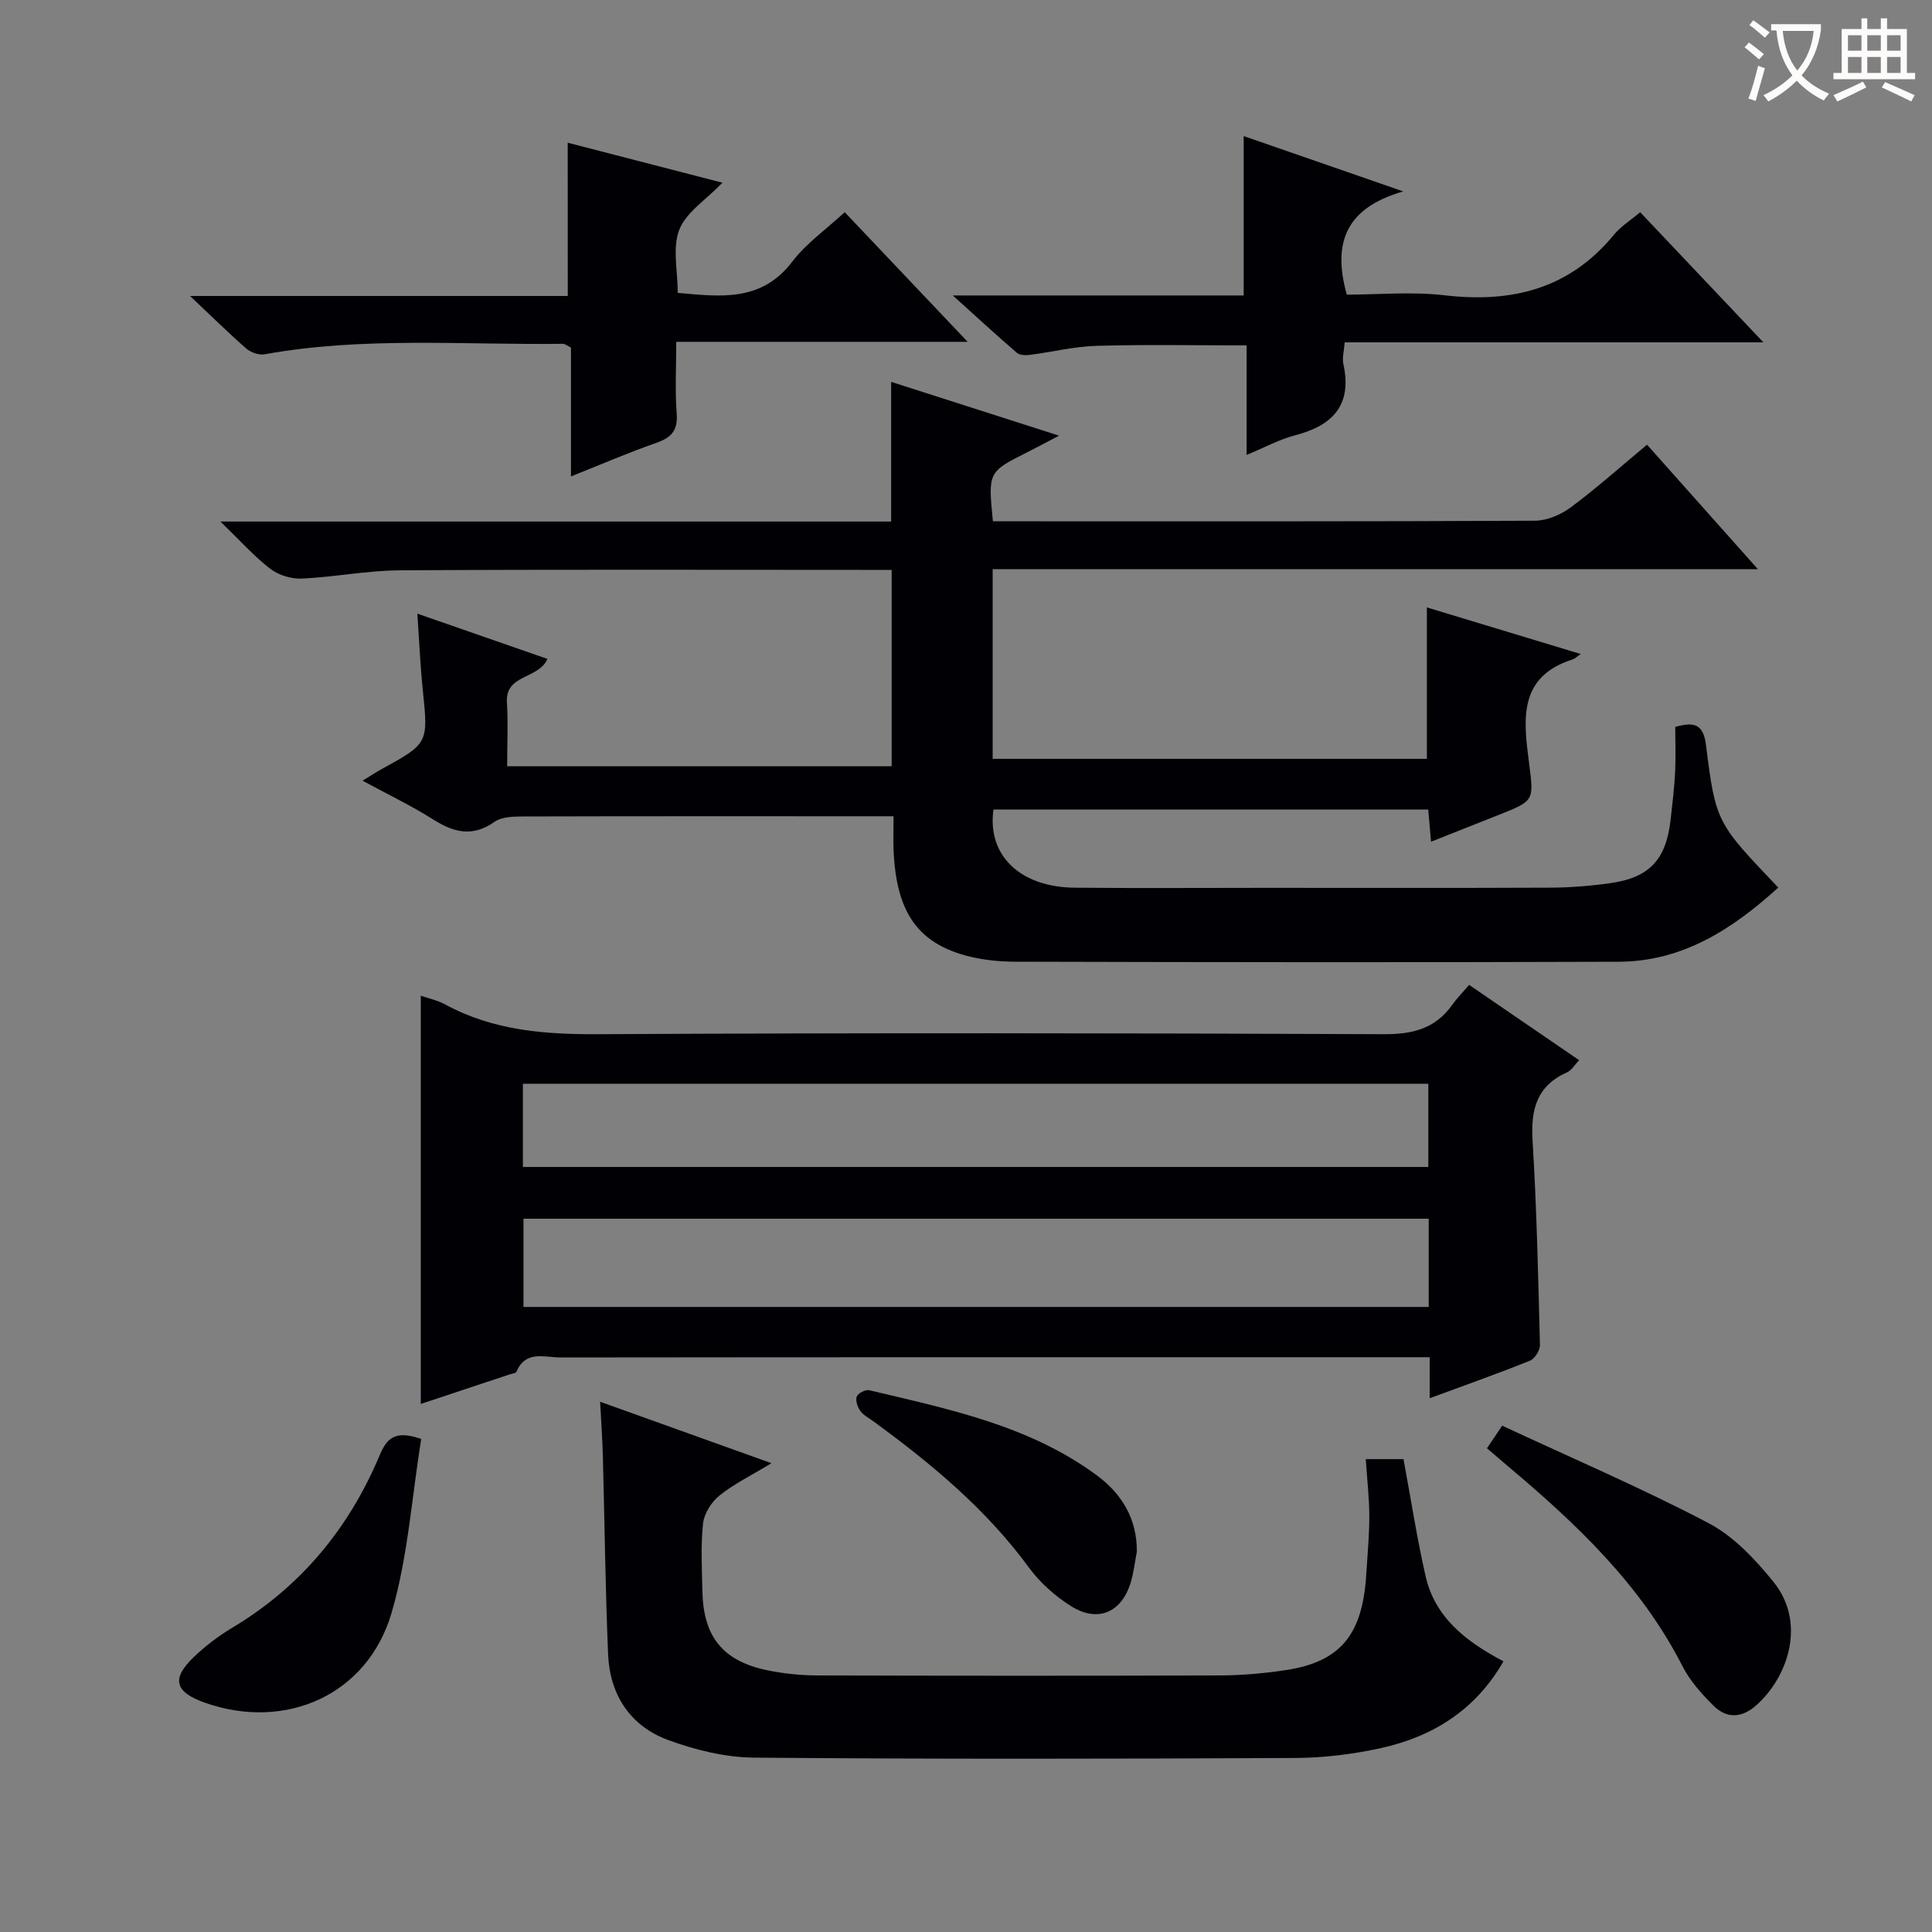
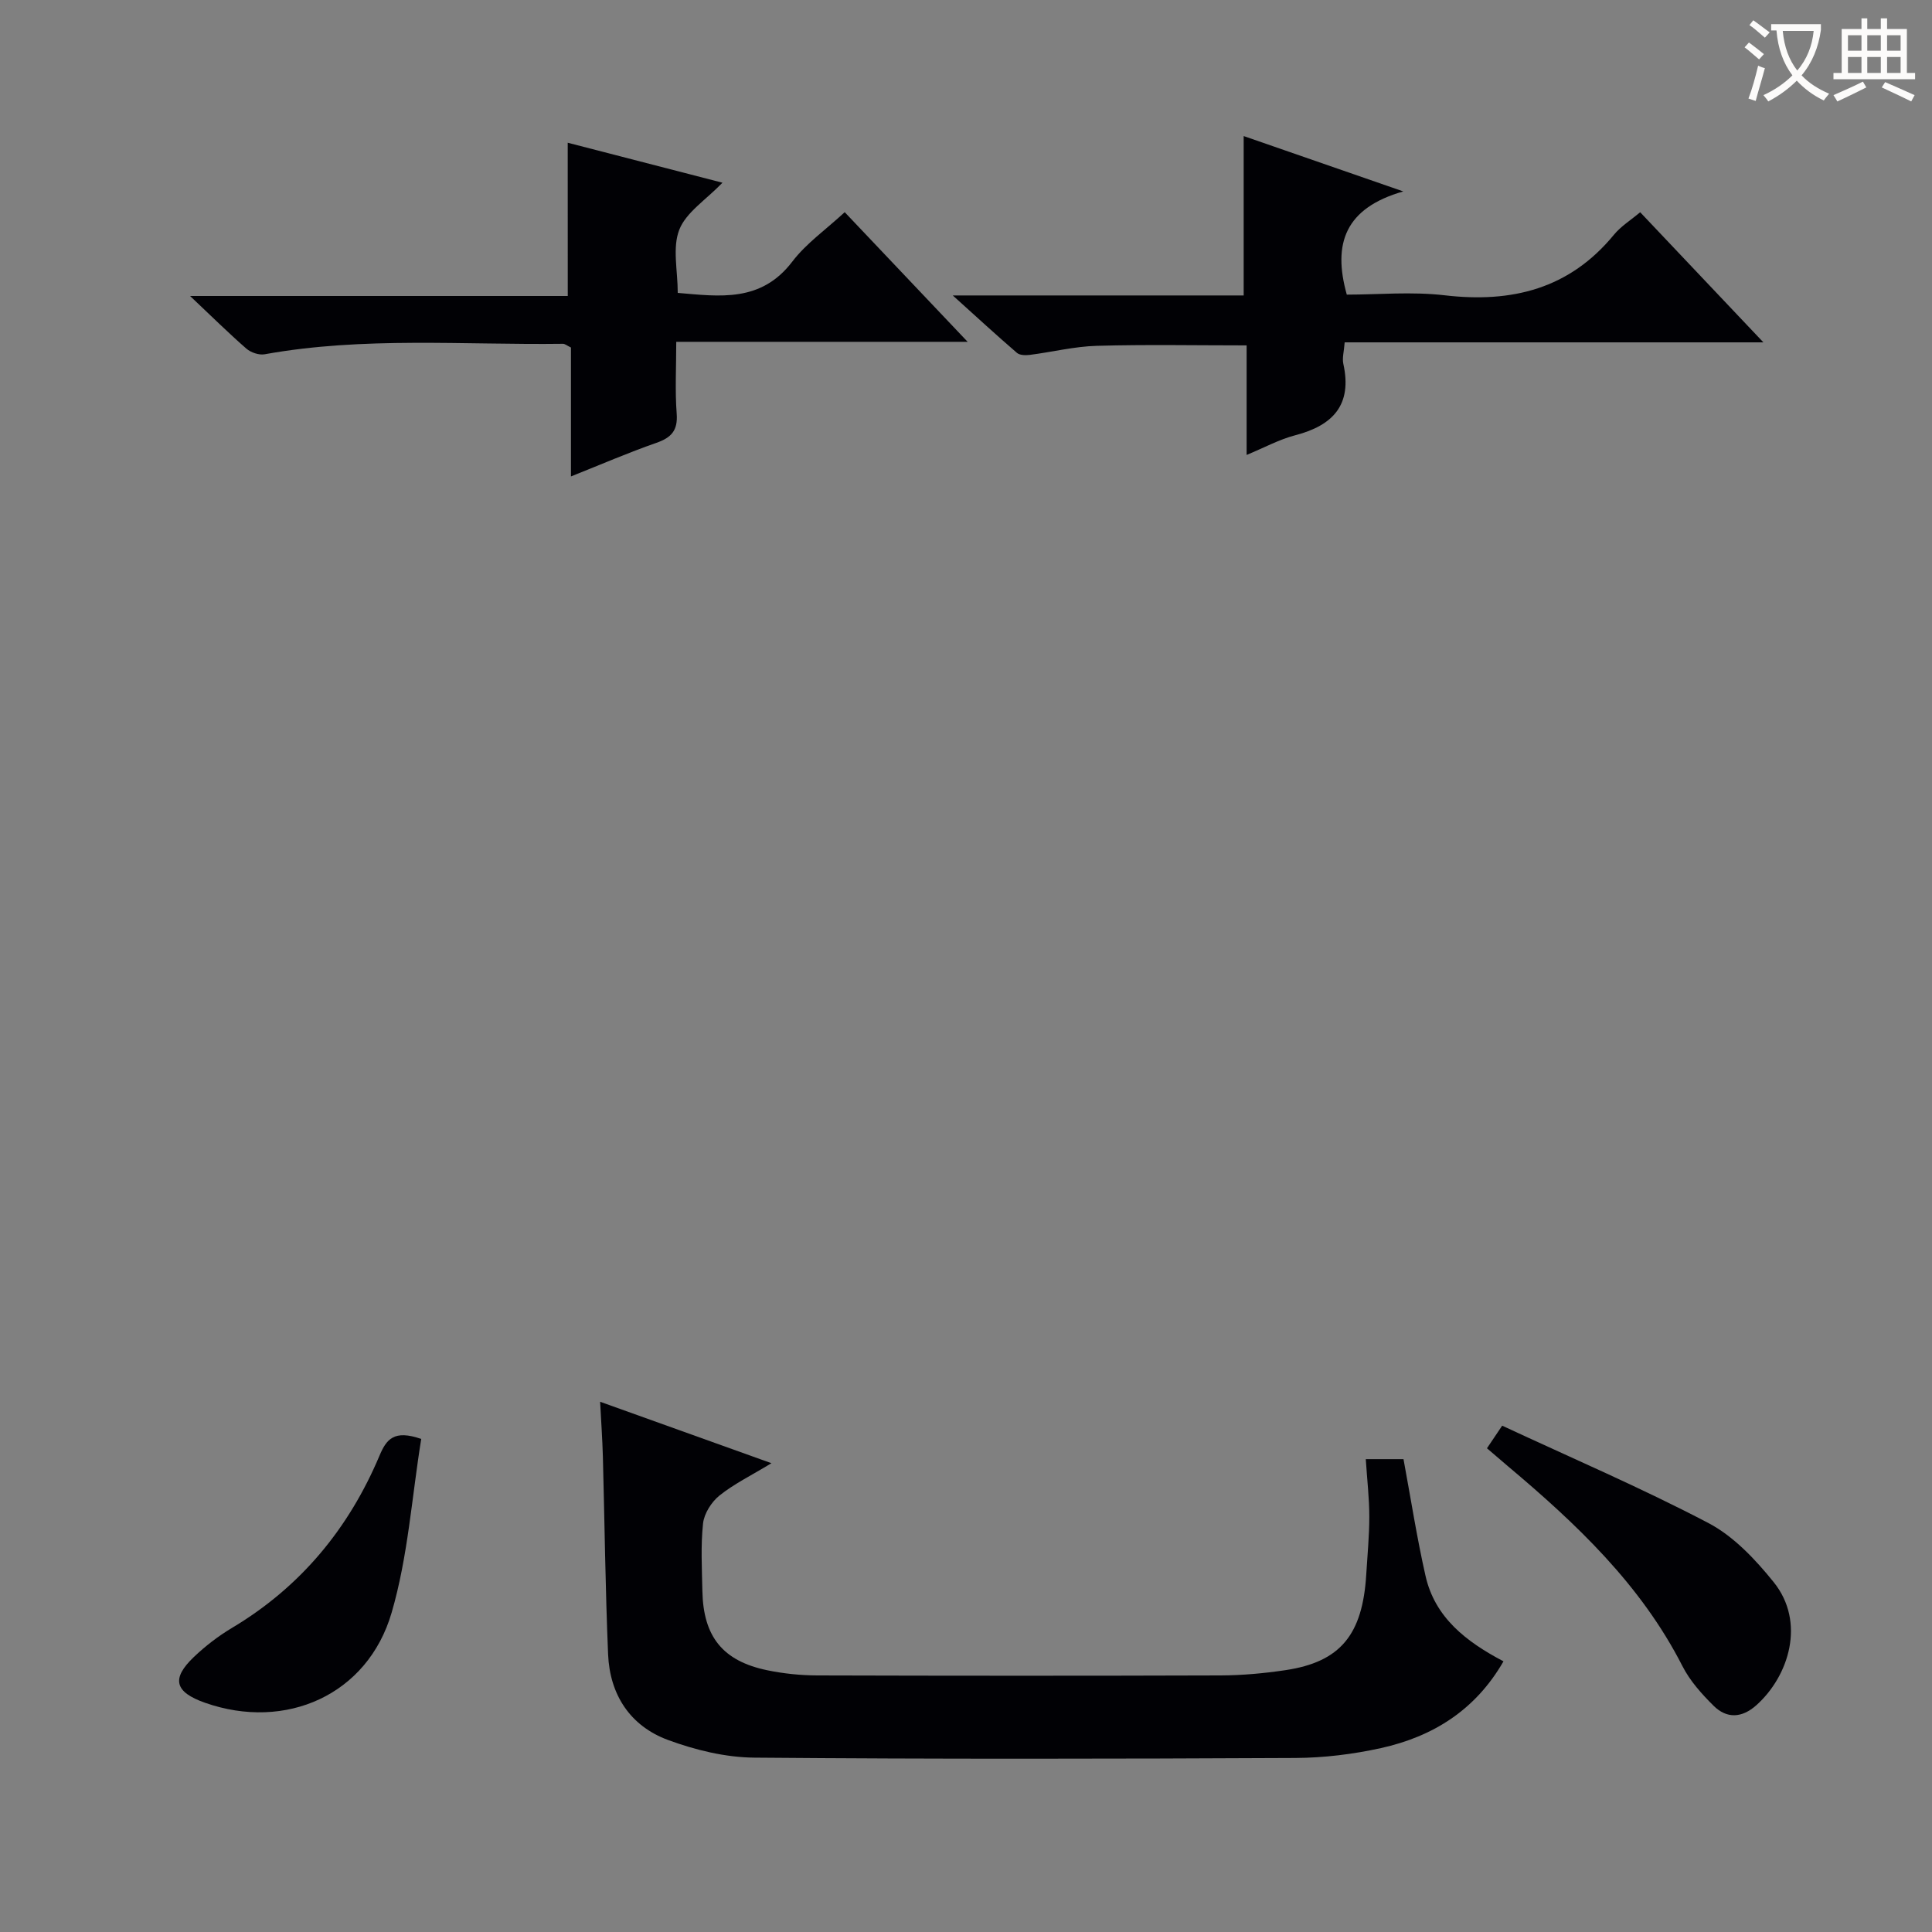
<svg xmlns="http://www.w3.org/2000/svg" enable-background="new 0 0 400 400" viewBox="0 0 400 400">
  <rect x="0" y="0" width="400" height="400" fill="#808080" stroke="none" />
  <g fill="#010105">
-     <path d="m346.84 150.5c4.05-1.14 5.84-.5 6.37 3.78 2.01 16.03 2.22 16.1 14.96 29.48-9.45 8.59-19.79 15.31-33.03 15.36-41.66.15-83.32.1-124.98-.01-3.77-.01-7.7-.46-11.28-1.58-9.33-2.93-13.29-9.3-13.87-21.26-.1-2.16-.01-4.33-.01-7.27-1.91 0-3.66 0-5.41 0-23.66 0-47.33-.03-70.99.04-2.09.01-4.63.01-6.19 1.1-4.53 3.19-8.37 2.26-12.66-.44-4.61-2.91-9.56-5.28-14.69-8.07 1.58-.96 2.69-1.69 3.84-2.33 9.83-5.4 9.77-5.39 8.63-16.49-.51-4.95-.72-9.92-1.12-15.76 9.31 3.24 18.06 6.29 26.93 9.37-1.88 4.28-8.77 3.1-8.39 9.06.27 4.28.05 8.59.05 13.16h79.61c0-13.34 0-26.71 0-40.65-1.79 0-3.57 0-5.35 0-32.16 0-64.33-.11-96.49.09-6.77.04-13.52 1.4-20.3 1.71-2.18.1-4.82-.72-6.54-2.05-3.36-2.58-6.21-5.81-10.29-9.76h138.86c0-9.84 0-19.23 0-28.92 11.27 3.61 22.59 7.24 34.76 11.14-2.71 1.42-4.58 2.43-6.47 3.38-8.23 4.13-8.23 4.12-7.22 14.35h5.17c35.66 0 71.32.06 106.99-.12 2.52-.01 5.4-1.22 7.46-2.75 5.32-3.95 10.27-8.38 15.81-12.99 7.53 8.46 14.88 16.7 22.95 25.77-53.39 0-105.74 0-158.43 0v39.27h89.9c0-10.42 0-20.66 0-31.35 10.44 3.16 20.83 6.31 31.87 9.65-.87.58-1.24.97-1.68 1.11-11.39 3.61-10.17 12.6-9.04 21.41 1 7.85 1.13 7.84-6.13 10.73-4.59 1.83-9.19 3.64-14.16 5.61-.21-2.38-.38-4.31-.58-6.67-30.02 0-60.03 0-90.01 0-1.34 9.49 5.48 16.08 16.84 16.19 13 .12 26 .03 38.99.03 19.83 0 39.66.05 59.49-.04 4.14-.02 8.31-.36 12.42-.94 8.08-1.14 11.52-4.88 12.45-13.1.37-3.3.77-6.61.94-9.92.15-3.12.02-6.26.02-9.32z" />
-     <path d="m296 289.49c0-3.12 0-5.43 0-8.49-2.19 0-4.12 0-6.05 0-57.98 0-115.95-.02-173.93.05-3.23 0-7.2-1.57-9.1 2.96-.13.31-.89.38-1.36.53-6.28 2.09-12.55 4.18-18.44 6.13 0-28.11 0-56.16 0-84.52 1.54.54 3.46.94 5.11 1.84 9.97 5.41 20.64 6.19 31.8 6.13 54.14-.29 108.29-.23 162.43 0 5.99.03 10.67-1.12 14.19-6.06.96-1.35 2.15-2.55 3.52-4.15 7.74 5.3 15.08 10.33 22.77 15.59-.95.99-1.55 2.09-2.46 2.5-6.3 2.78-7.57 7.67-7.18 14.11.86 14.1 1.17 28.23 1.53 42.35.03 1.1-1.07 2.85-2.06 3.25-6.59 2.66-13.3 5.02-20.77 7.78zm-.2-37.17c-62.81 0-125.13 0-187.42 0v18.27h187.42c0-6.22 0-12.02 0-18.27zm-.08-27.94c-62.68 0-125 0-187.46 0v17.23h187.46c0-5.77 0-11.22 0-17.23z" />
    <path d="m282.77 302.1h7.81c1.53 8.26 2.77 16.28 4.56 24.17 1.95 8.64 8.41 13.62 16.14 17.69-5.81 10.11-14.62 15.58-25.35 17.96-5.8 1.28-11.84 2.02-17.78 2.05-37.32.18-74.65.25-111.97-.07-5.99-.05-12.22-1.57-17.88-3.66-7.84-2.9-12.05-9.37-12.4-17.73-.57-13.63-.72-27.28-1.08-40.92-.1-3.62-.36-7.24-.57-11.37 11.6 4.16 22.91 8.22 35.47 12.72-4.25 2.58-7.78 4.3-10.77 6.7-1.65 1.33-3.16 3.71-3.39 5.76-.5 4.61-.23 9.32-.14 13.98.18 9.48 4.22 14.52 13.44 16.43 3.39.7 6.92 1.06 10.38 1.07 27.83.08 55.65.09 83.48 0 4.47-.02 8.98-.43 13.41-1.09 11.37-1.7 15.99-7.3 16.74-19.85.24-3.98.63-7.96.63-11.93 0-3.8-.45-7.59-.73-11.91z" />
    <path d="m117.54 29.55c10.4 2.69 20.74 5.36 32.04 8.28-3.46 3.58-7.54 6.14-8.94 9.73-1.46 3.72-.32 8.46-.32 13.08 8.68.74 17.25 2.02 23.72-6.48 2.87-3.77 6.95-6.62 10.85-10.23 8.35 8.81 16.56 17.46 25.45 26.84-20.38 0-40 0-60.33 0 0 5.36-.27 10.13.09 14.86.27 3.51-1.11 4.98-4.24 6.07-5.77 2.01-11.4 4.45-17.65 6.94 0-9.32 0-18.05 0-26.69-.81-.39-1.24-.78-1.67-.77-20.6.27-41.26-1.53-61.75 2.17-1.17.21-2.85-.36-3.78-1.17-3.63-3.16-7.06-6.55-11.66-10.9h78.2c-.01-10.62-.01-20.67-.01-31.73z" />
    <path d="m339.58 43.94c8.28 8.75 16.5 17.43 25.51 26.94-29.47 0-57.94 0-86.69 0-.14 1.89-.54 3.24-.28 4.44 1.88 8.49-2.12 12.76-9.97 14.8-3.3.86-6.38 2.55-10.05 4.07 0-7.84 0-15.11 0-22.68-10.57 0-20.82-.2-31.05.09-4.61.13-9.19 1.28-13.8 1.87-.88.11-2.1.1-2.69-.4-4.22-3.63-8.31-7.4-13.3-11.9h60.23c0-11.06 0-21.76 0-33 10.35 3.59 20.83 7.23 33.04 11.46-12.03 3.44-14.66 10.78-11.69 21.37 6.44 0 13.45-.66 20.28.14 13.92 1.62 25.81-1.33 35.02-12.53 1.45-1.77 3.51-3.04 5.44-4.67z" />
    <path d="m307.86 299.85c.93-1.39 1.74-2.57 3.15-4.68 14.29 6.66 28.77 12.86 42.68 20.15 5.23 2.74 9.73 7.53 13.52 12.23 6.69 8.29 3.17 19.47-3.58 25.5-3 2.67-6.12 2.82-8.86.1-2.45-2.43-4.88-5.14-6.43-8.18-8.6-16.88-21.98-29.5-36.18-41.44-1.38-1.17-2.75-2.35-4.3-3.68z" />
    <path d="m87.21 297.92c-1.95 12.02-2.74 24.37-6.13 35.97-4.97 17.04-21.93 24.52-38.63 18.65-6.28-2.21-7.04-4.97-2.31-9.48 2.38-2.27 5.06-4.33 7.89-6.02 14.21-8.48 24.18-20.57 30.55-35.68 1.42-3.37 2.99-5.41 8.63-3.44z" />
-     <path d="m235.37 321.29c-.41 2.11-.65 4.27-1.26 6.31-1.86 6.23-6.79 8.42-12.33 4.95-3.31-2.07-6.45-4.86-8.75-8-8.88-12.13-20.22-21.52-32.2-30.28-.94-.69-2.07-1.25-2.72-2.16-.57-.8-1.04-2.17-.73-2.97.26-.69 1.81-1.49 2.57-1.31 16.45 3.9 33.15 7.3 47.13 17.62 5.13 3.77 8.36 9 8.29 15.84z" />
  </g>
  <path d="m362.1 8.8c1.1.8 2.1 1.6 3.1 2.4l-1 1.1c-1.3-1.1-2.3-2-3-2.5zm1.9 4.8c.5.2.9.4 1.4.5-.6 2.3-1.3 4.5-1.9 6.8l-1.5-.5c.8-2.1 1.4-4.3 2-6.8zm-1-9.4c1.3.9 2.4 1.8 3.4 2.5l-1 1.1c-1.4-1.2-2.4-2.1-3.2-2.6zm3.7 2.2v-1.4h10.3v1.2c-.5 3.6-1.8 6.8-4 9.4 1.5 1.6 3.4 2.8 5.7 3.8-.3.4-.7.8-1.1 1.4-2.3-1.1-4.1-2.5-5.6-4.1-1.6 1.6-3.6 3.1-5.9 4.3-.3-.5-.7-.9-1-1.3 2.4-1.1 4.4-2.5 6-4.1-1.9-2.5-3-5.6-3.3-9.3h-1.1zm8.8 0h-6.4c.3 3.3 1.3 6 3 8.2 2-2.3 3.1-5.1 3.4-8.2z" fill="#fcfbfa" />
  <path d="m385.3 3.8h1.3v2.2h2.8v-2.2h1.3v2.2h4.1v9.1h1.7v1.3h-16.9v-1.3h1.7v-9.1h4.1v-2.2zm.4 13.1.7 1.2c-1.8.9-3.8 1.9-6 2.9-.2-.4-.5-.8-.8-1.3 2.3-1 4.3-1.9 6.1-2.8zm-3.1-6.4h2.8v-3.2h-2.8zm0 4.6h2.8v-3.3h-2.8zm4-4.6h2.8v-3.2h-2.8zm0 4.6h2.8v-3.3h-2.8zm3.7 1.9c2.1.9 4.1 1.8 6.1 2.7l-.7 1.3c-2.2-1.1-4.2-2-6.1-2.9zm3.2-9.7h-2.8v3.2h2.8zm-2.8 7.8h2.8v-3.3h-2.8z" fill="#fcfbfa" />
</svg>